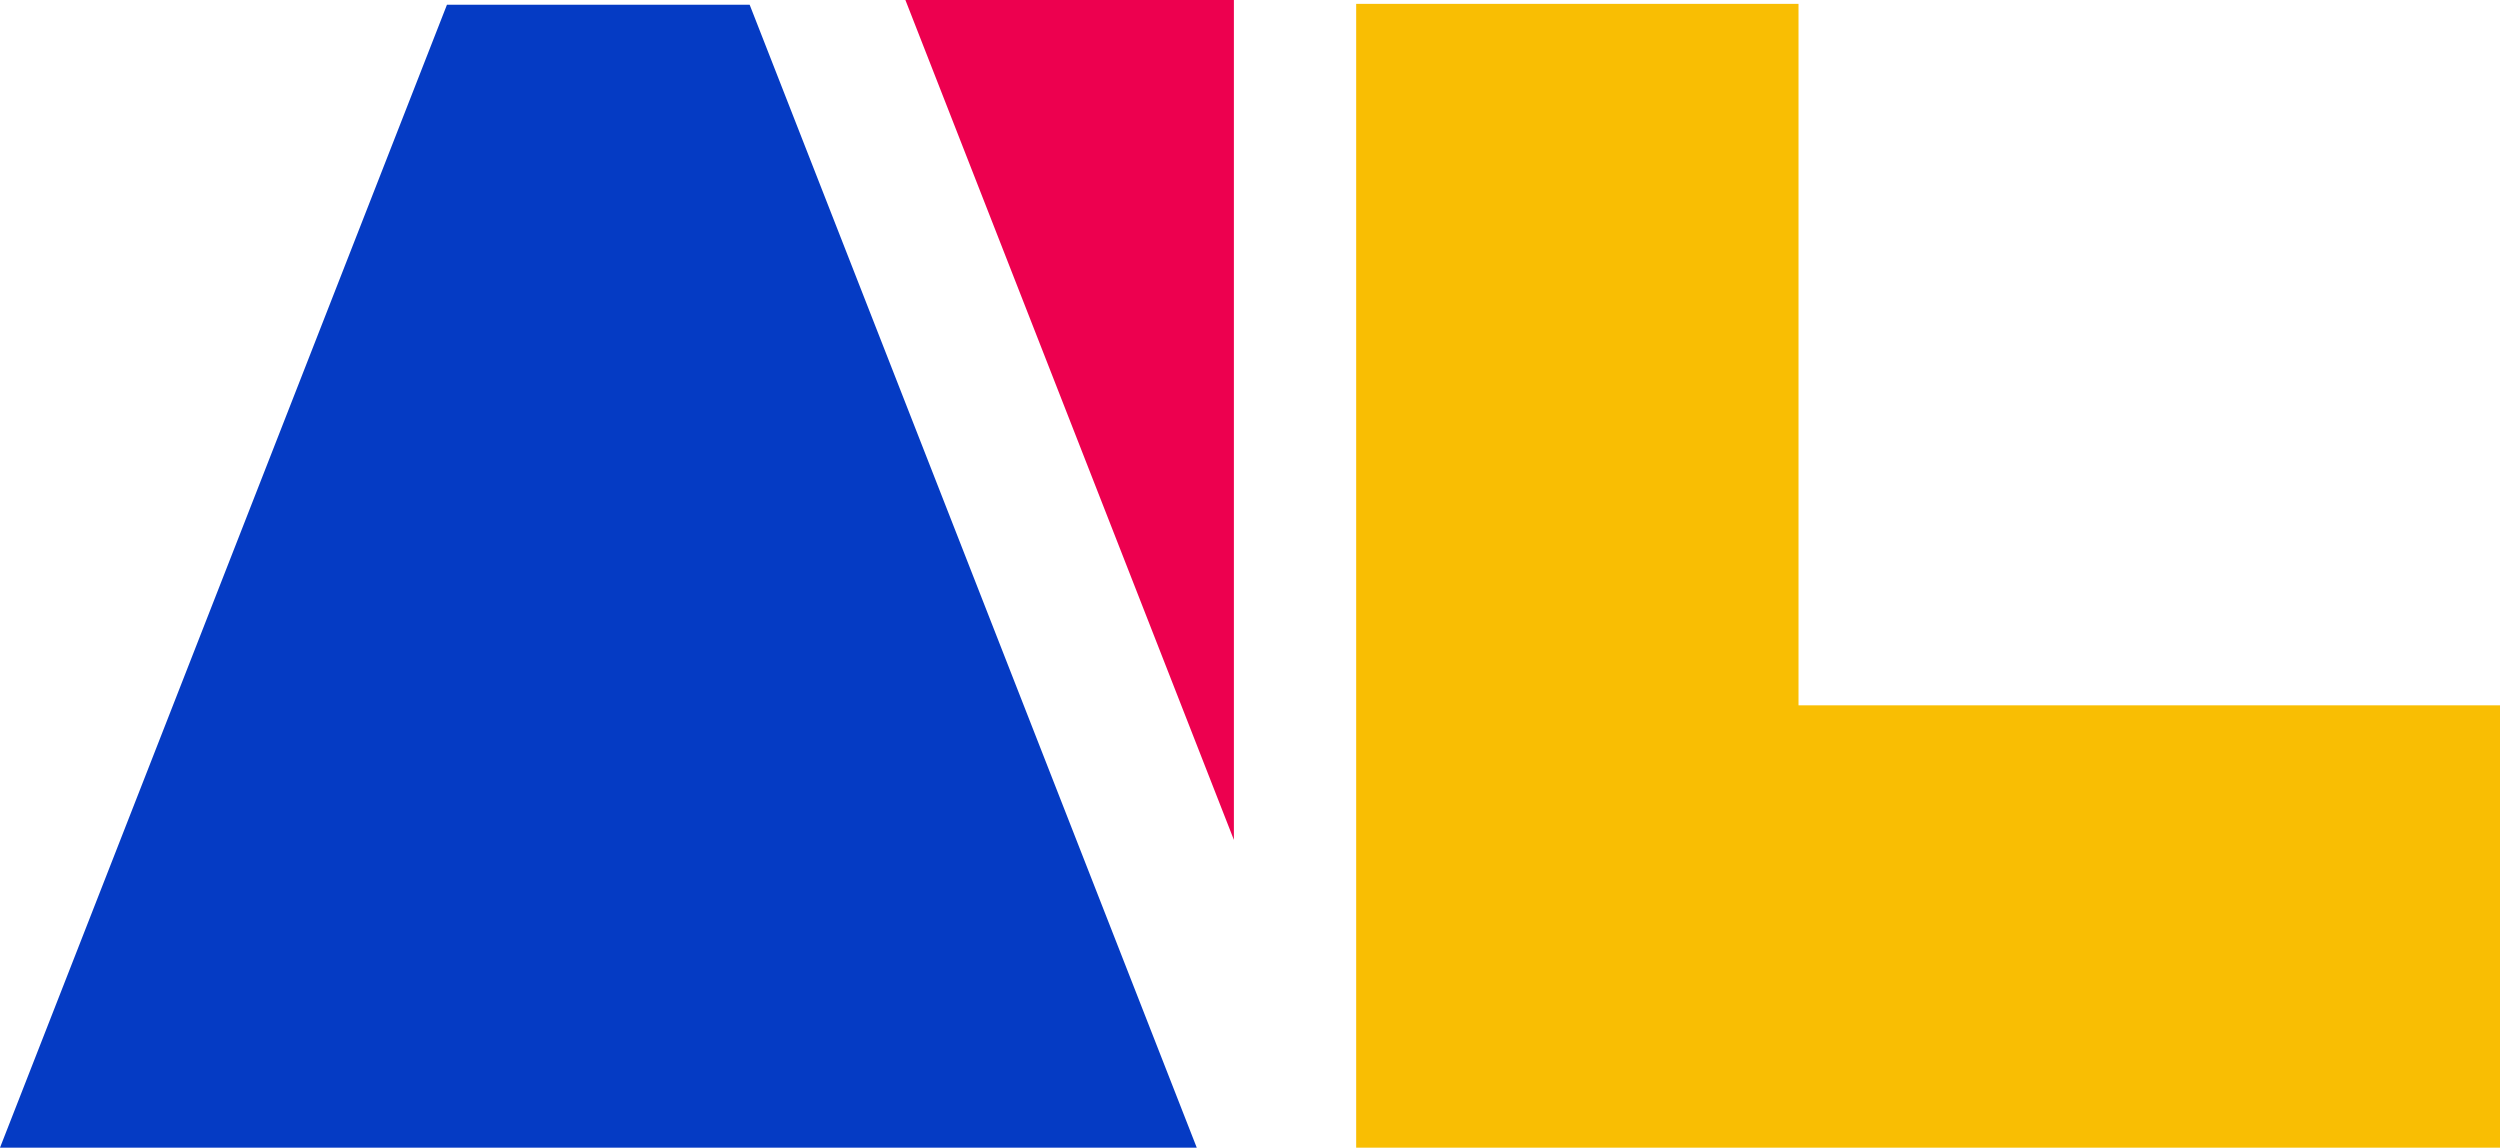
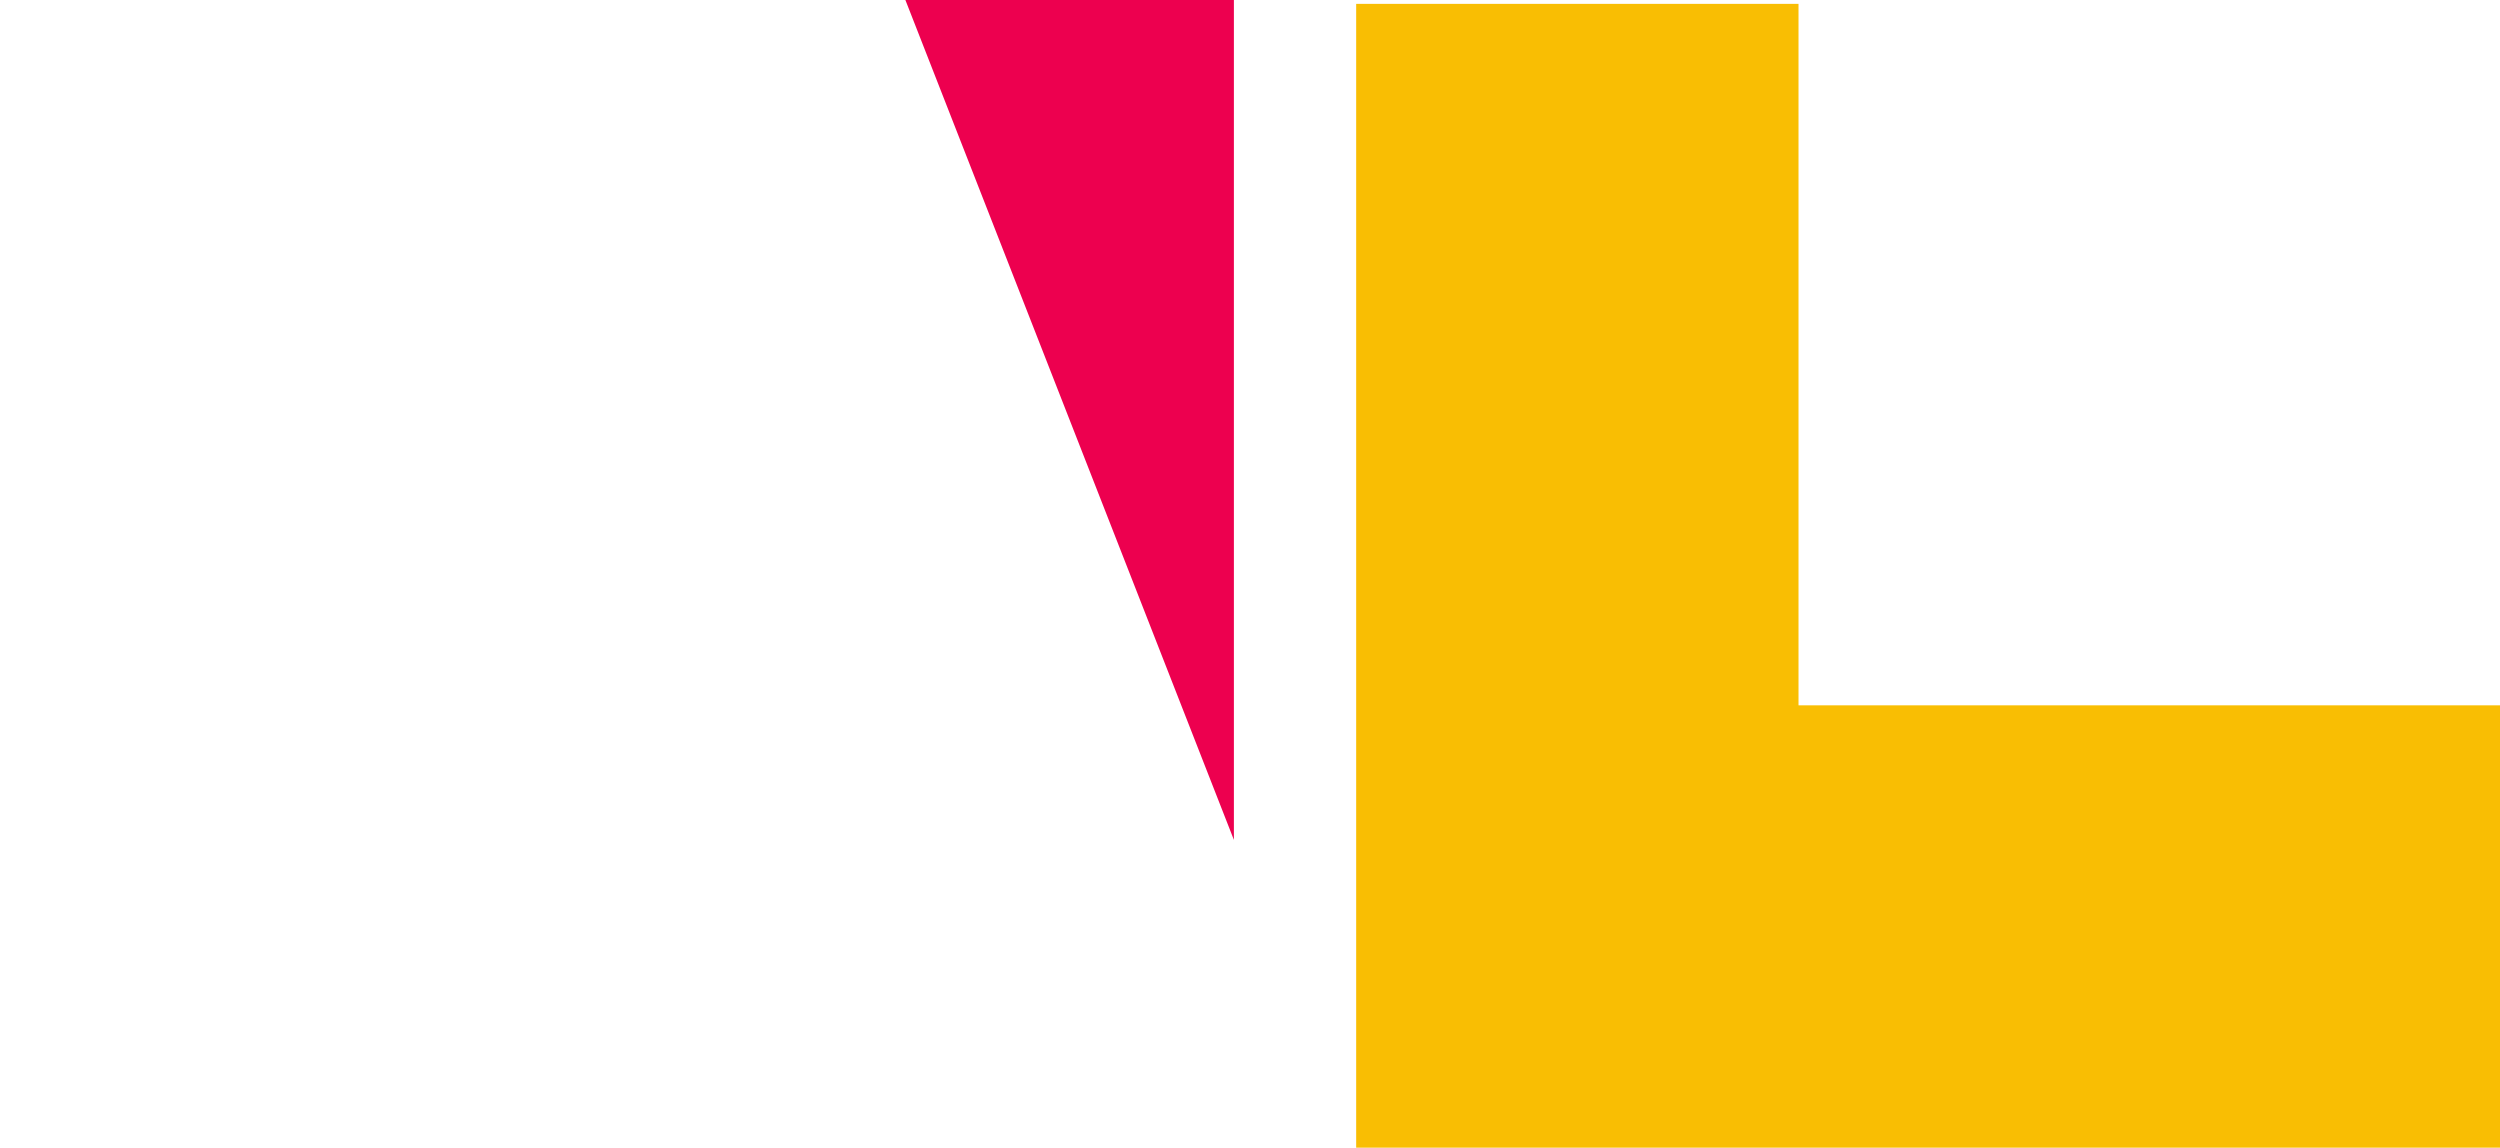
<svg xmlns="http://www.w3.org/2000/svg" viewBox="0 0 162.94 74.8">
  <g id="Layer_2" data-name="Layer 2">
    <g id="Layer_1-2" data-name="Layer 1">
-       <polygon points="29.13 0.31 0 74.8 78 74.8 48.86 0.31 29.13 0.31" style="fill:#053bc4" />
      <polygon points="117.22 45.97 117.22 0.25 88.39 0.25 88.39 45.97 88.39 74.8 117.22 74.8 162.94 74.8 162.94 45.97 117.22 45.97" style="fill:#f9be03" />
      <polygon points="59.01 0 80.42 54.74 80.42 0 59.01 0" style="fill:#ed004f" />
    </g>
  </g>
</svg>